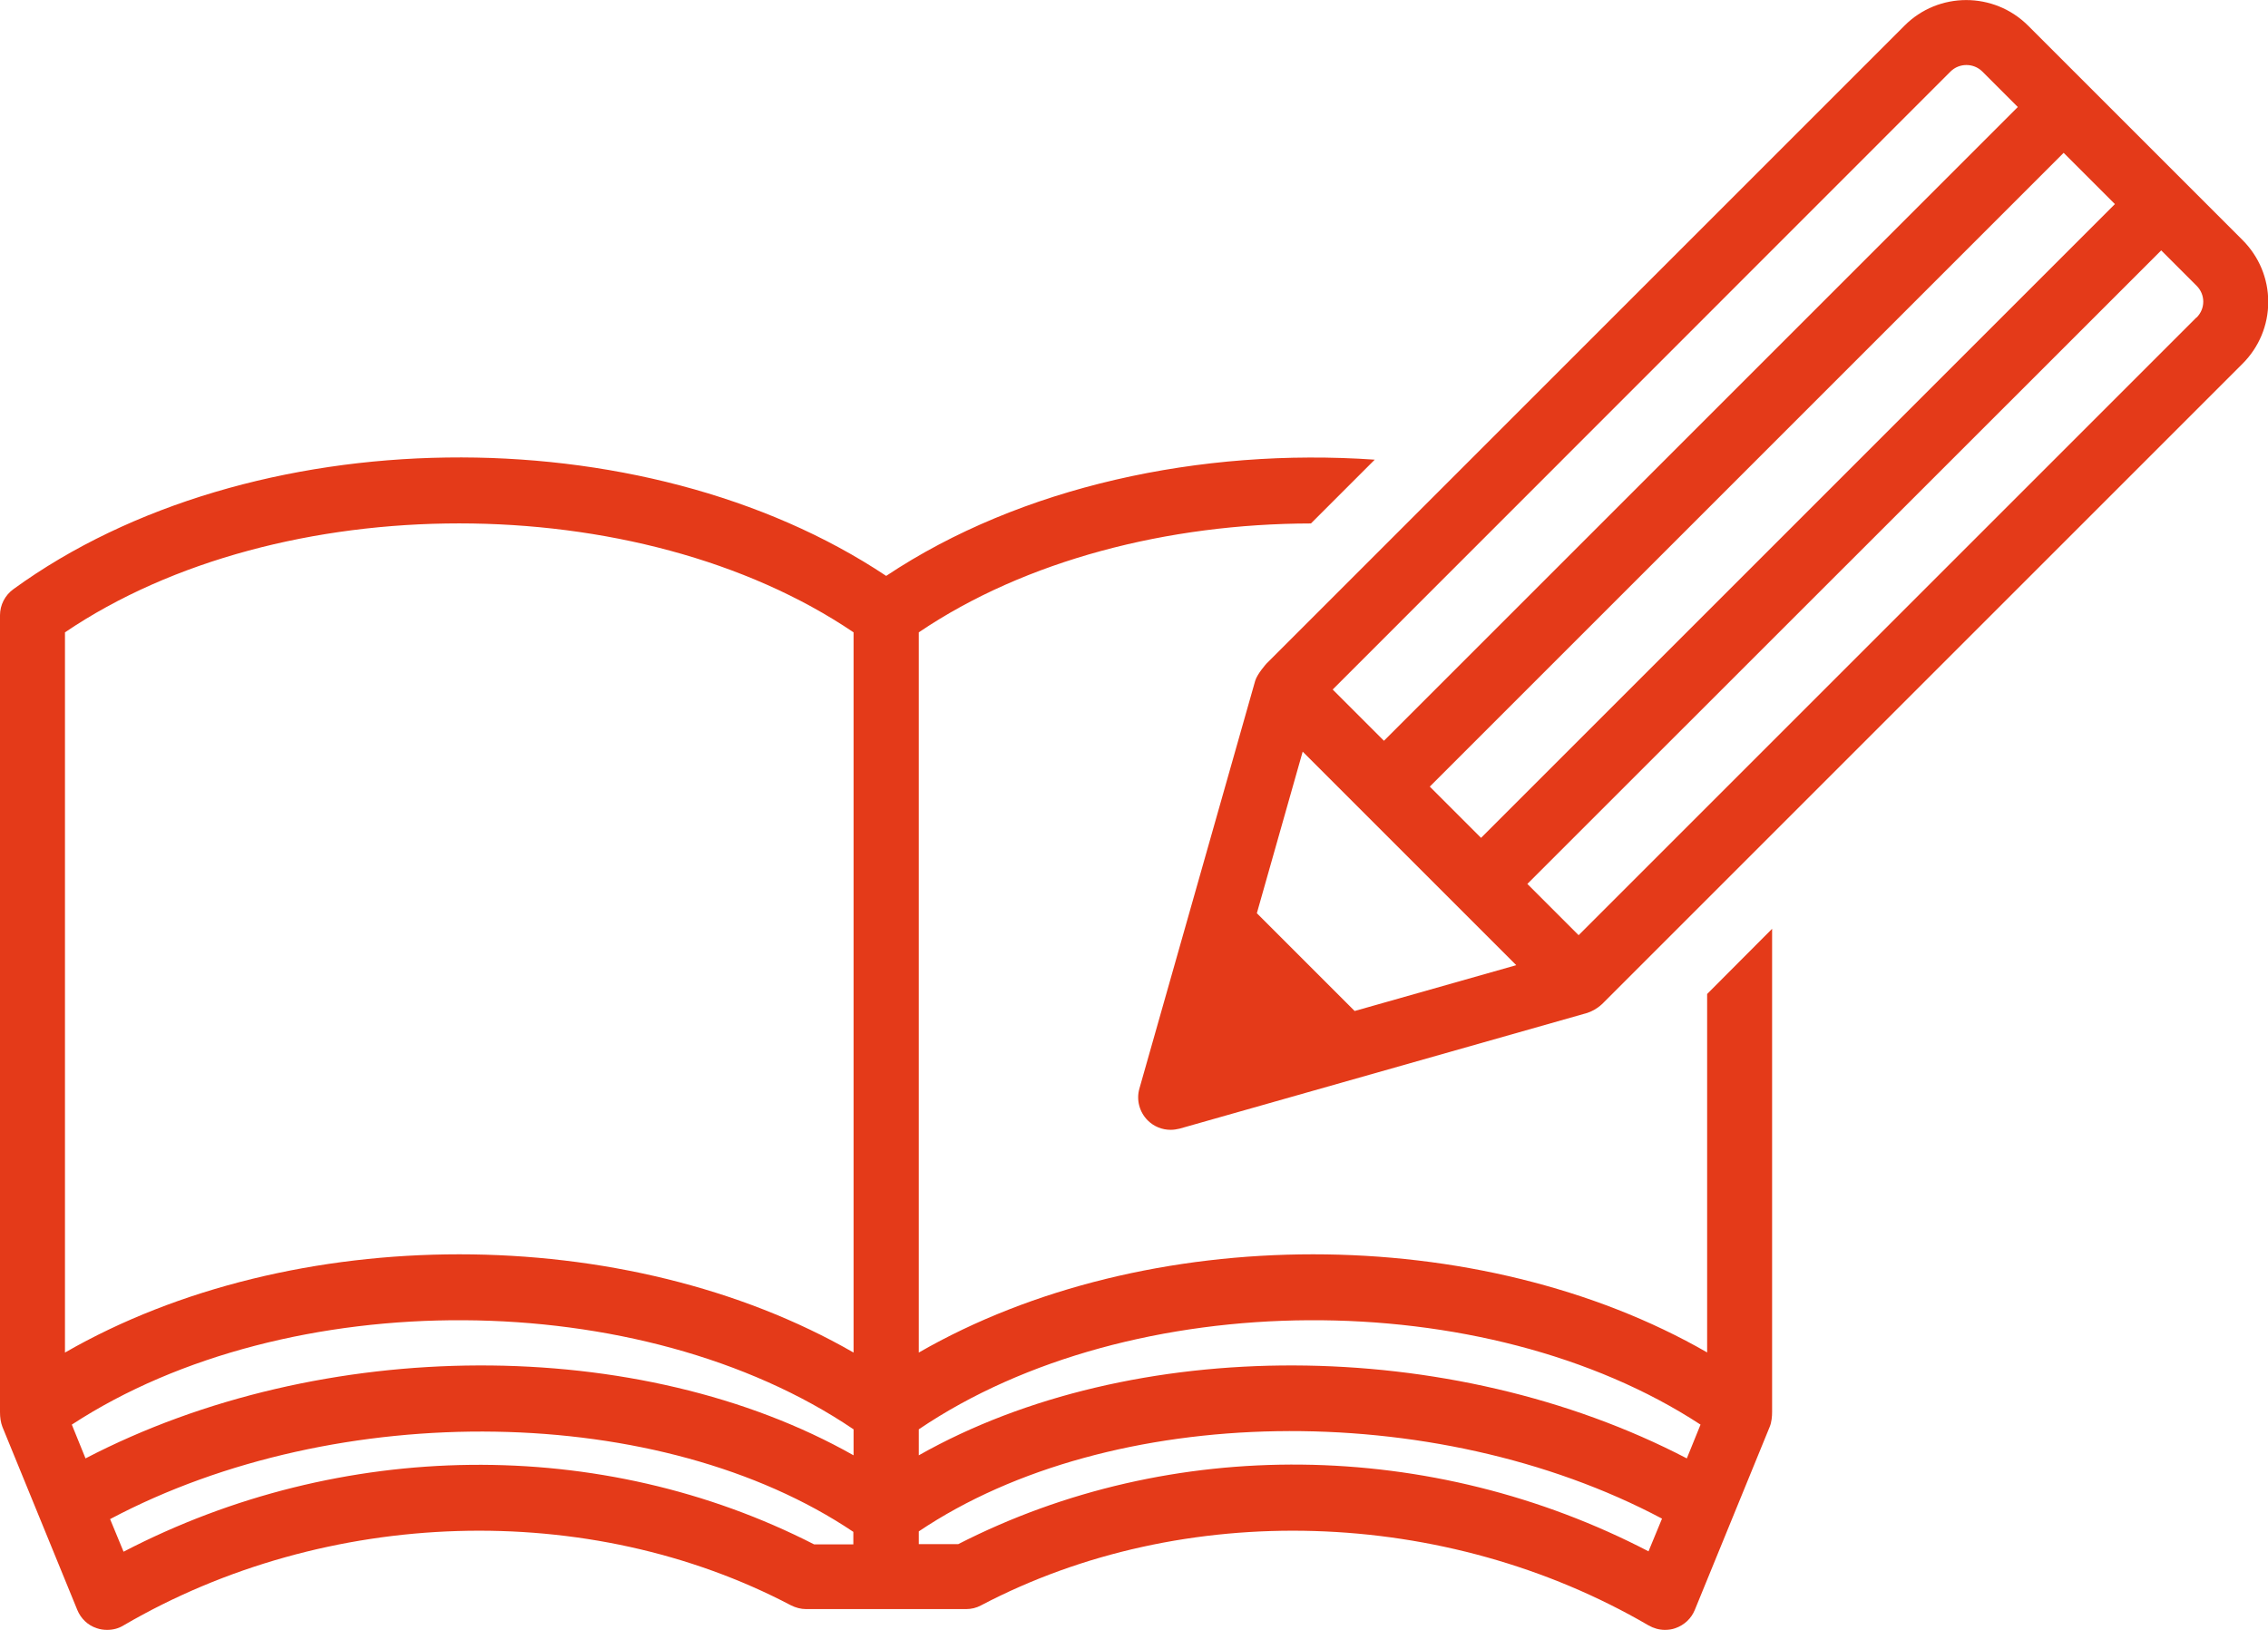
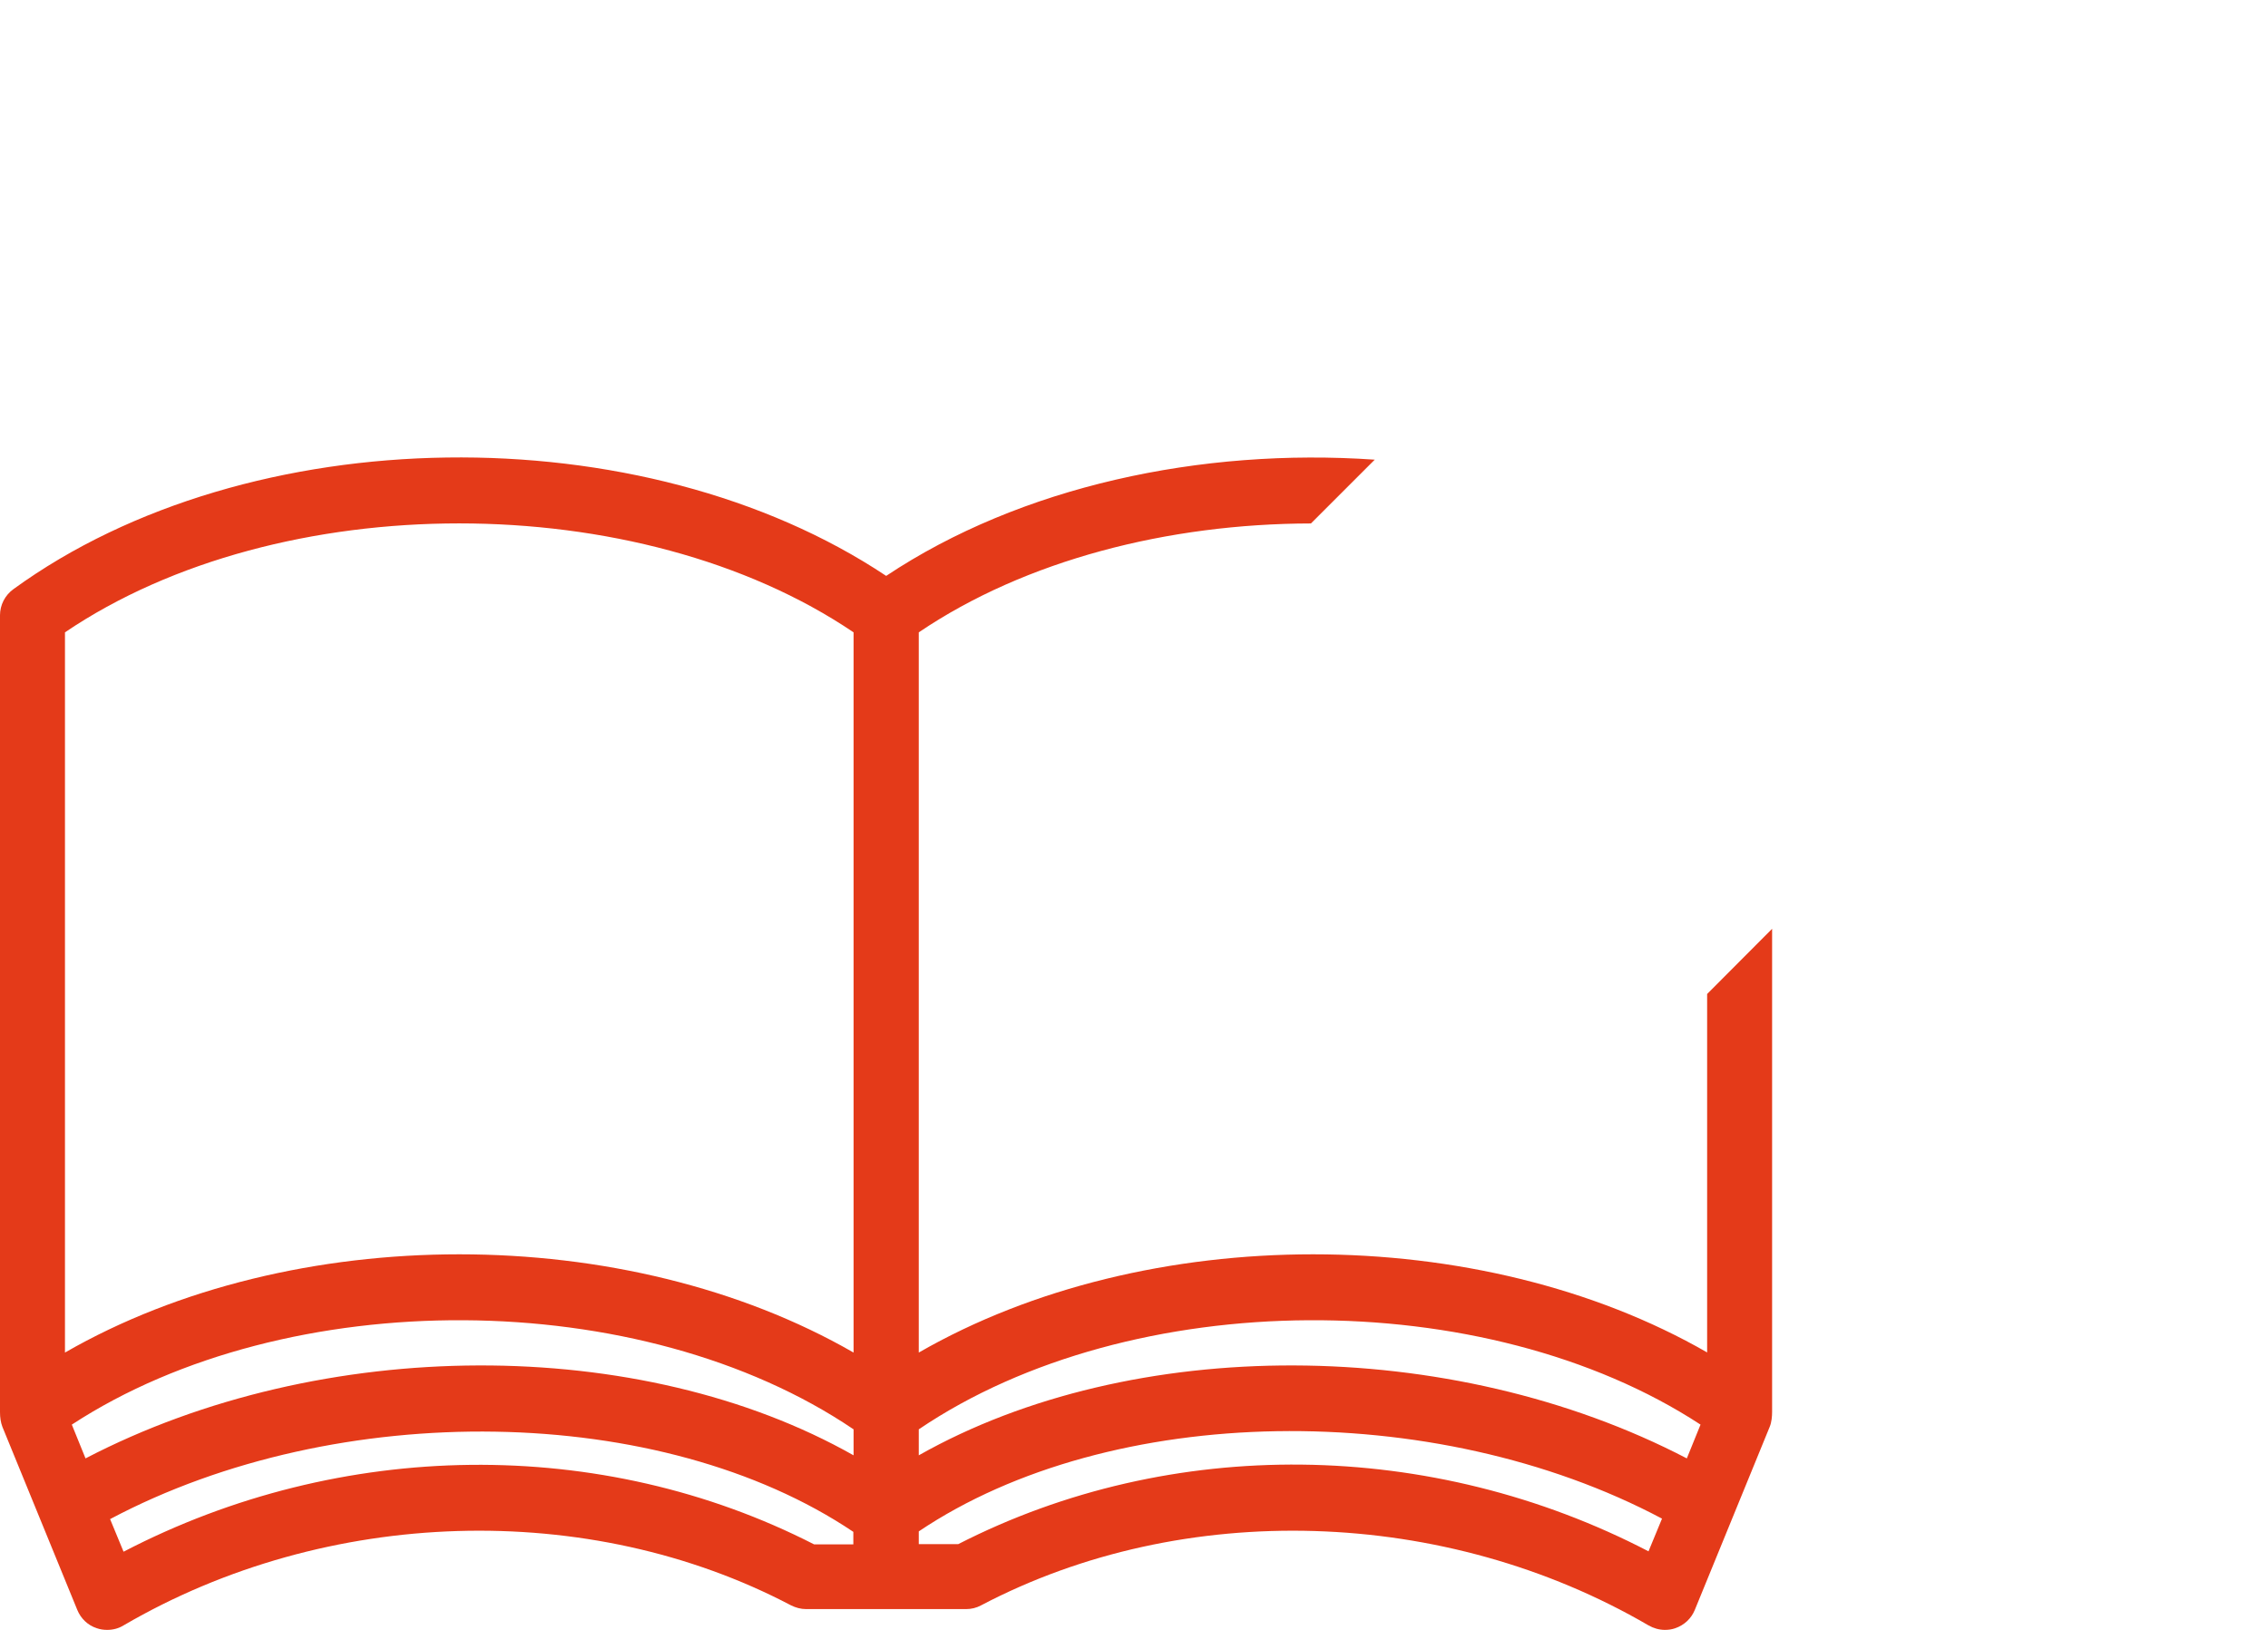
<svg xmlns="http://www.w3.org/2000/svg" id="_レイヤー_2" viewBox="0 0 96 69.01">
  <defs>
    <style>.cls-1{fill:#e43a19;}</style>
  </defs>
  <g id="_レイヤー_1-2">
    <path class="cls-1" d="M72.27,57.26c-4.81-2.77-10.75-4.16-16.69-4.16s-11.88,1.39-16.69,4.16v-30.49c4.52-3.06,10.56-4.6,16.6-4.61l2.7-2.7c-7.36-.51-14.99,1.13-20.68,4.92-10.31-6.87-26.98-6.68-36.94.56-.36.26-.57.67-.57,1.11v33.73c0,.23.03.43.1.62l3.17,7.75c.15.37.45.66.83.78.14.05.29.07.44.07.24,0,.48-.06.69-.19,8.6-5.02,19.69-5.35,28.25-.85.2.1.42.16.64.16h6.77c.22,0,.44-.05.64-.16,8.56-4.5,19.64-4.17,28.25.85.21.12.45.19.69.19.15,0,.3-.02.44-.07.38-.13.68-.41.83-.78l3.17-7.75c.08-.19.1-.45.1-.62v-20.46l-2.75,2.76v15.17ZM36.13,65.38h-1.67c-9.01-4.61-20.04-4.47-29.23.31l-.57-1.38c9.66-5.13,23.34-4.92,31.46.54v.54ZM36.13,61.61c-9.01-5.1-22.49-5.09-32.51.13l-.58-1.43c9.12-5.96,24.1-5.89,33.09.2v1.1ZM36.13,57.26c-4.81-2.77-10.75-4.16-16.69-4.16s-11.88,1.39-16.69,4.16v-30.49c9.08-6.15,24.29-6.15,33.38,0v30.49ZM69.79,65.68c-9.19-4.78-20.22-4.92-29.23-.31h-1.67v-.54c8.12-5.46,21.8-5.67,31.46-.54l-.57,1.38ZM71.4,61.74c-10.02-5.22-23.5-5.23-32.51-.13v-1.1c8.99-6.09,23.98-6.16,33.09-.2l-.58,1.43Z" />
-     <path class="cls-1" d="M94.91,10.15l-9.06-9.06c-1.45-1.45-3.8-1.45-5.24,0l-27,27s-.39.43-.48.73l-4.9,17.26c-.14.48,0,1,.35,1.35.26.26.61.4.97.4.13,0,.25-.02.38-.05l17.26-4.9c.47-.16.71-.47.73-.48l27-27c.7-.7,1.09-1.63,1.09-2.62s-.39-1.92-1.09-2.62ZM60.52,33.3l26.83-26.83,2.17,2.17-26.83,26.83-2.17-2.17ZM82.56,3.03c.37-.37.98-.37,1.35,0l1.5,1.5-26.83,26.83-2.17-2.17L82.56,3.03ZM57.34,42.8l-4.14-4.14,1.94-6.84,9.04,9.04-6.84,1.94ZM92.97,13.44l-26.15,26.15-2.17-2.17,26.83-26.82,1.5,1.5c.18.18.28.42.28.67s-.1.49-.28.67Z" />
  </g>
</svg>